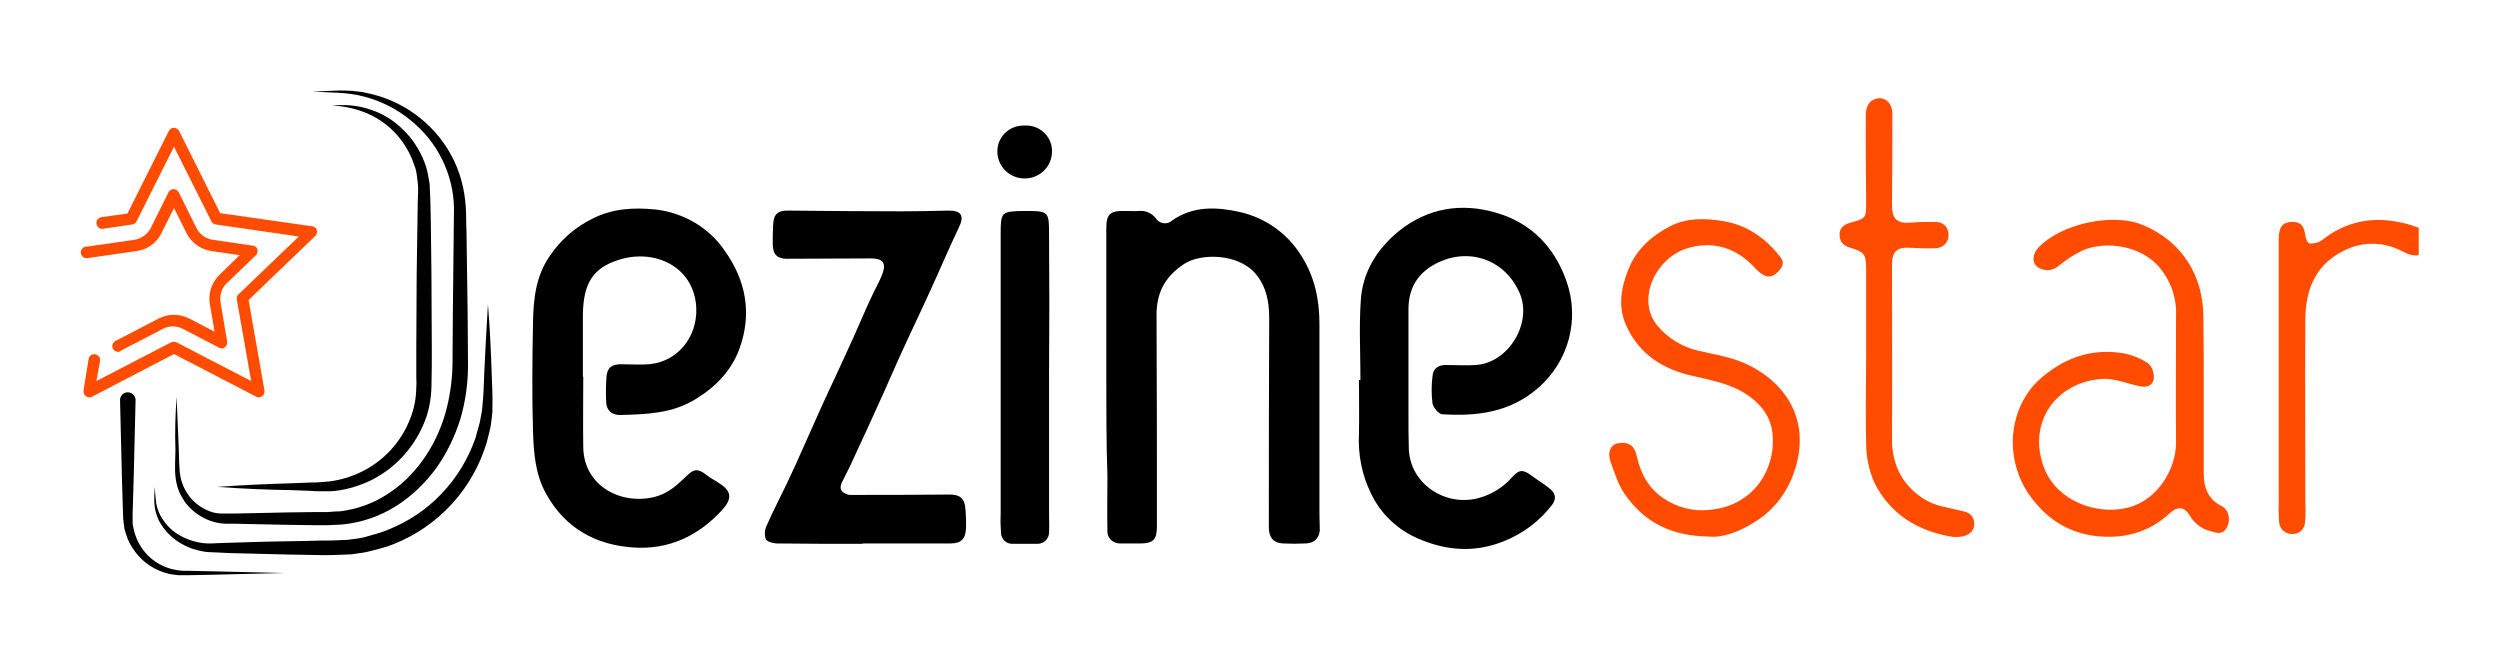
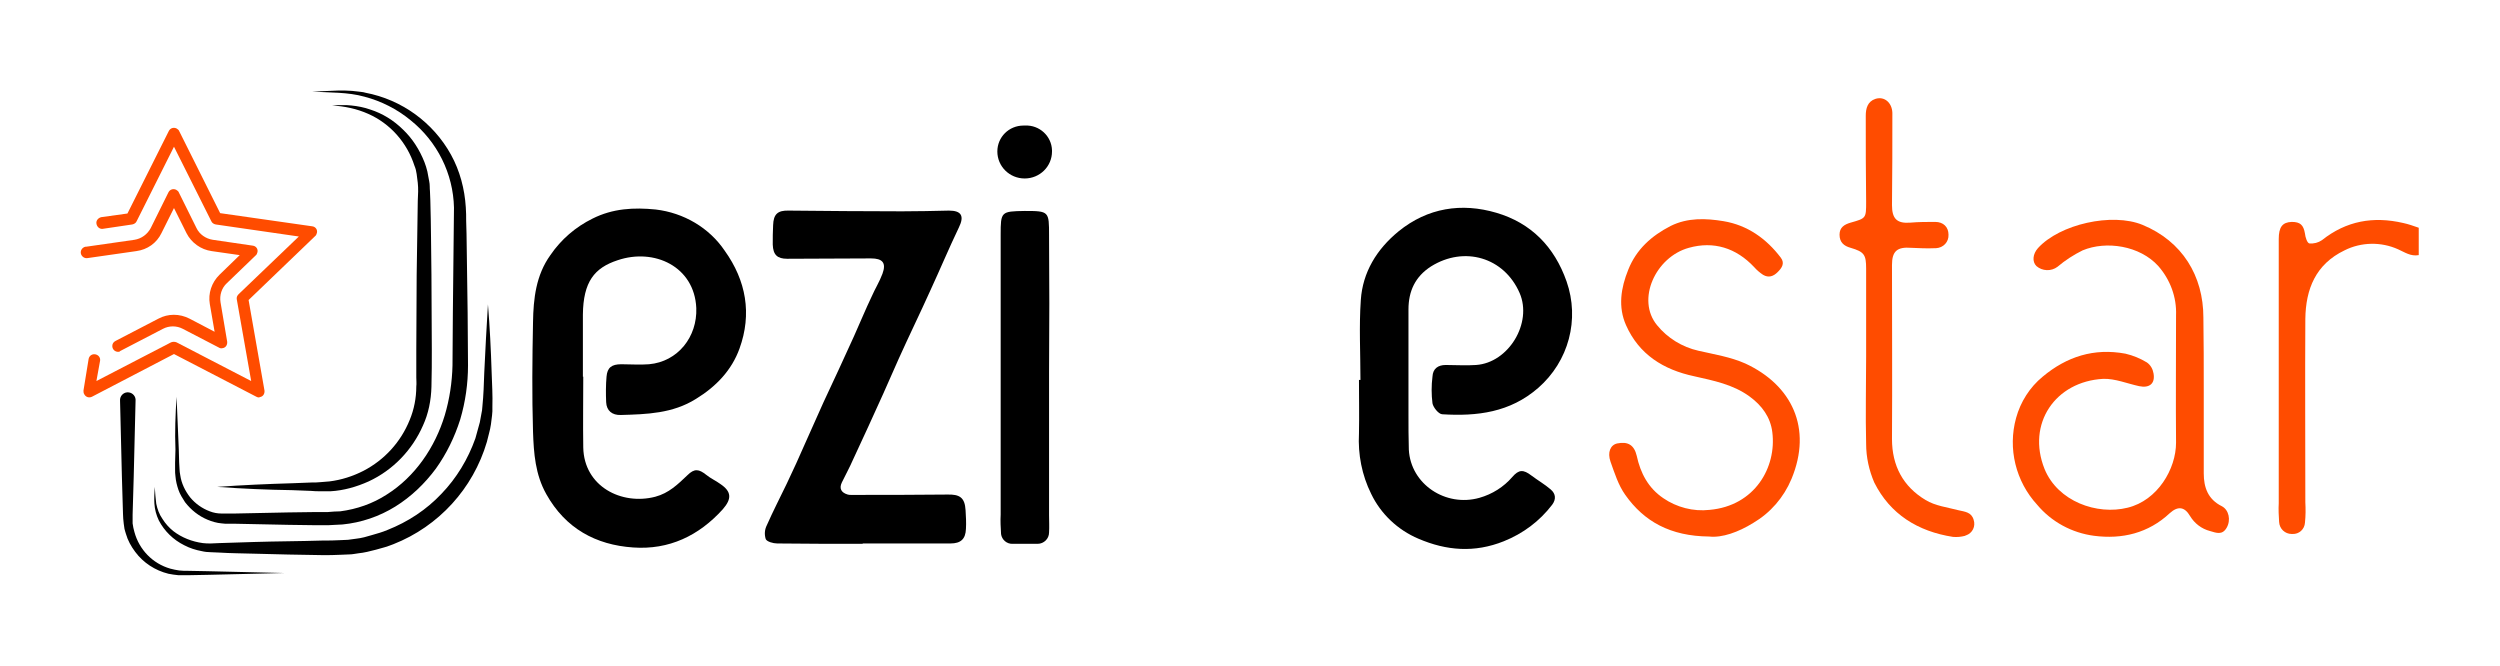
<svg xmlns="http://www.w3.org/2000/svg" width="289" height="77" viewBox="0 0 289 77" fill="none">
  <path d="M13.664 40.673C13.28 40.673 12.981 40.377 12.981 39.998C12.981 39.745 13.109 39.534 13.365 39.407L18.319 36.833C19.429 36.243 20.753 36.243 21.906 36.833L24.809 38.352L24.254 35.146C24.041 33.922 24.468 32.656 25.364 31.77L27.713 29.492L24.468 29.028C23.229 28.859 22.119 28.058 21.564 26.96L20.112 24.049L18.66 26.96C18.105 28.1 17.038 28.859 15.757 29.028L10.163 29.829C9.779 29.914 9.437 29.661 9.352 29.323C9.266 28.944 9.522 28.606 9.864 28.522C9.907 28.522 9.907 28.522 9.949 28.522L15.543 27.72C16.355 27.593 17.038 27.087 17.422 26.37L19.472 22.235C19.642 21.898 20.027 21.771 20.368 21.94C20.497 22.024 20.625 22.108 20.667 22.235L22.717 26.37C23.058 27.087 23.784 27.593 24.596 27.72L29.207 28.395C29.592 28.437 29.848 28.775 29.763 29.154C29.72 29.281 29.677 29.45 29.549 29.534L26.218 32.741C25.621 33.289 25.364 34.133 25.492 34.935L26.261 39.491C26.304 39.871 26.09 40.209 25.706 40.251C25.578 40.293 25.407 40.251 25.279 40.166L21.137 38.015C20.411 37.635 19.557 37.635 18.831 38.015L13.878 40.588C13.878 40.631 13.792 40.673 13.664 40.673Z" fill="#FF4C00" />
  <path d="M29.933 45.947C29.805 45.947 29.72 45.905 29.634 45.862L20.112 40.926L10.633 45.862C10.291 46.031 9.907 45.905 9.736 45.567C9.65 45.441 9.65 45.272 9.65 45.145L10.248 41.474C10.334 41.095 10.675 40.884 11.059 40.968C11.401 41.053 11.615 41.348 11.572 41.685L11.145 44.048L19.77 39.576C19.984 39.492 20.198 39.492 20.411 39.576L29.037 44.048L27.371 34.597C27.329 34.386 27.414 34.175 27.585 34.007L34.545 27.34L24.937 25.948C24.724 25.906 24.51 25.779 24.425 25.568L20.112 16.961L15.799 25.568C15.714 25.779 15.5 25.906 15.287 25.948L11.871 26.454C11.487 26.497 11.188 26.201 11.145 25.821C11.102 25.484 11.358 25.189 11.7 25.104L14.732 24.682L19.514 15.147C19.685 14.809 20.069 14.683 20.411 14.851C20.539 14.936 20.667 15.02 20.71 15.147L25.45 24.64L36.082 26.159C36.467 26.201 36.723 26.539 36.637 26.918C36.595 27.045 36.552 27.214 36.424 27.298L28.738 34.682L30.574 45.145C30.617 45.525 30.403 45.862 30.019 45.905C29.976 45.947 29.976 45.947 29.933 45.947Z" fill="#FF4C00" />
  <path d="M15.671 46.327L15.458 55.102L15.33 59.49C15.33 59.87 15.33 60.166 15.33 60.503L15.415 61.009L15.543 61.516C16.098 63.541 17.636 65.144 19.685 65.735C20.027 65.819 20.368 65.904 20.71 65.946C21.052 65.988 21.393 65.988 21.777 65.988L23.998 66.03L32.88 66.241L23.998 66.452L21.777 66.494C21.436 66.494 21.009 66.494 20.625 66.494C20.24 66.452 19.856 66.41 19.472 66.326C17.934 65.946 16.568 65.06 15.629 63.794C15.159 63.161 14.774 62.486 14.561 61.727C14.518 61.558 14.433 61.347 14.39 61.136L14.305 60.545C14.262 60.166 14.219 59.744 14.219 59.406L14.091 55.102L13.878 46.327C13.835 45.82 14.219 45.398 14.689 45.356C15.201 45.314 15.629 45.694 15.671 46.158C15.671 46.2 15.671 46.242 15.671 46.285V46.327Z" fill="black" />
  <path d="M17.892 56.284C17.934 56.959 17.977 57.592 18.062 58.225C18.191 58.858 18.404 59.448 18.788 59.997C19.13 60.545 19.557 61.009 20.027 61.389C21.009 62.148 22.204 62.613 23.443 62.781C23.742 62.824 24.041 62.824 24.382 62.824L25.364 62.781C26.688 62.739 28.012 62.697 29.335 62.655C31.983 62.571 34.63 62.571 37.321 62.486C38.004 62.486 38.644 62.486 39.285 62.444L40.224 62.402C40.523 62.359 40.865 62.317 41.164 62.275C41.463 62.233 41.804 62.191 42.103 62.106L43 61.853C43.598 61.684 44.196 61.516 44.793 61.263C47.142 60.334 49.277 58.942 51.028 57.086C52.778 55.271 54.102 53.077 54.956 50.672L55.212 49.744C55.298 49.449 55.383 49.154 55.468 48.816L55.639 47.888L55.725 47.424L55.767 46.959C55.895 45.694 55.938 44.386 55.981 43.078C56.109 40.462 56.237 37.846 56.408 35.188C56.621 37.804 56.75 40.42 56.835 43.078C56.878 44.386 56.963 45.694 56.92 47.044V47.55L56.878 48.056L56.75 49.069C56.707 49.407 56.621 49.744 56.536 50.082L56.28 51.094C54.7 56.453 50.729 60.841 45.477 62.908C44.836 63.161 44.153 63.372 43.47 63.541L42.445 63.794C42.103 63.878 41.761 63.921 41.42 63.963C41.078 64.005 40.737 64.089 40.395 64.089L39.37 64.132C38.644 64.174 38.004 64.174 37.321 64.174C34.673 64.132 32.026 64.089 29.335 64.005C28.012 63.963 26.688 63.963 25.364 63.878L24.382 63.836C24.041 63.836 23.656 63.794 23.315 63.71C22.631 63.583 21.948 63.372 21.308 63.035C20.027 62.402 19.002 61.389 18.361 60.166C18.062 59.533 17.892 58.9 17.849 58.225C17.806 57.592 17.849 56.959 17.892 56.284Z" fill="black" />
  <path d="M20.411 45.862C20.497 47.888 20.582 49.913 20.667 51.938L20.71 53.457L20.753 54.217C20.753 54.47 20.795 54.681 20.838 54.934C20.966 55.862 21.393 56.748 21.991 57.508C22.589 58.225 23.357 58.773 24.254 59.111C24.681 59.279 25.151 59.364 25.621 59.364H25.962H26.346H27.115L33.264 59.237L36.339 59.195H37.876C38.388 59.153 38.858 59.111 39.328 59.111C41.249 58.858 43.085 58.225 44.708 57.17C47.996 55.102 50.302 51.685 51.412 48.014C51.967 46.158 52.266 44.175 52.309 42.234L52.351 36.158L52.48 24.007C52.394 20.083 50.558 16.37 47.441 13.881C45.904 12.615 44.067 11.687 42.146 11.181C40.182 10.632 38.132 10.717 36.082 10.59L39.157 10.464C39.669 10.464 40.182 10.464 40.694 10.506L41.463 10.59C41.719 10.632 41.975 10.632 42.231 10.717C46.459 11.518 50.088 14.177 52.138 17.889C53.163 19.746 53.718 21.855 53.846 23.965C53.889 24.514 53.889 25.02 53.889 25.526L53.931 27.045L53.974 30.083L54.059 36.158L54.102 42.234C54.102 44.344 53.803 46.453 53.205 48.478C52.565 50.504 51.625 52.444 50.387 54.174C49.106 55.904 47.526 57.423 45.69 58.562C43.854 59.701 41.761 60.419 39.584 60.63C39.029 60.672 38.474 60.672 37.961 60.714H36.424L33.349 60.672L27.201 60.545H26.432H26.048L25.621 60.503C25.066 60.461 24.51 60.292 23.998 60.081C22.973 59.659 22.076 58.942 21.393 58.056C21.094 57.592 20.795 57.128 20.625 56.621C20.454 56.115 20.326 55.609 20.283 55.06C20.24 54.807 20.24 54.512 20.24 54.259V53.499L20.283 51.98C20.198 49.913 20.283 47.888 20.411 45.862Z" fill="black" />
  <path d="M25.108 56.284C28.012 56.073 30.916 55.946 33.819 55.862L35.997 55.777C36.339 55.777 36.723 55.777 37.064 55.735L38.089 55.651C39.456 55.482 40.779 55.06 42.018 54.427C44.452 53.161 46.331 51.094 47.355 48.563C47.868 47.339 48.124 45.989 48.124 44.681C48.167 44.343 48.124 43.964 48.124 43.626V42.571V40.42L48.167 31.812C48.209 28.944 48.252 26.074 48.295 23.205L48.337 22.151C48.337 21.813 48.337 21.476 48.295 21.138C48.252 20.8 48.209 20.463 48.167 20.125C48.124 19.788 48.039 19.45 47.91 19.155C47.056 16.497 45.135 14.303 42.573 13.164C41.249 12.573 39.84 12.278 38.388 12.193C38.73 12.151 39.114 12.151 39.498 12.151C39.669 12.151 39.883 12.151 40.053 12.151L40.609 12.193C40.993 12.236 41.334 12.278 41.719 12.362C42.103 12.447 42.445 12.531 42.786 12.657C44.238 13.121 45.519 13.923 46.587 14.978C47.697 16.033 48.508 17.341 49.063 18.733C49.191 19.071 49.32 19.45 49.405 19.83C49.49 20.21 49.533 20.59 49.618 20.969C49.704 21.349 49.661 21.729 49.704 22.108L49.747 23.163C49.832 26.032 49.832 28.901 49.875 31.77L49.917 40.377C49.917 41.812 49.917 43.246 49.875 44.723C49.832 46.284 49.533 47.803 48.893 49.196C47.654 52.022 45.434 54.343 42.615 55.651C41.206 56.284 39.712 56.706 38.217 56.79H37.064C36.68 56.79 36.339 56.79 35.954 56.748L33.776 56.663C30.916 56.621 28.012 56.495 25.108 56.284Z" fill="black" />
  <path d="M279.606 29.492C278.666 29.661 277.983 29.155 277.215 28.817C275.25 27.931 272.944 27.973 271.023 28.944C267.692 30.547 266.539 33.416 266.497 36.876C266.454 43.922 266.497 50.968 266.497 58.056C266.539 58.858 266.539 59.617 266.454 60.419C266.411 61.178 265.771 61.769 265.002 61.727C264.959 61.727 264.959 61.727 264.917 61.727C264.148 61.727 263.508 61.136 263.465 60.334C263.422 59.617 263.379 58.9 263.422 58.183C263.422 48.014 263.422 37.804 263.422 27.636C263.422 26.243 263.849 25.695 264.917 25.653C265.899 25.653 266.283 25.99 266.454 27.003C266.497 27.425 266.71 28.1 266.966 28.142C267.479 28.184 267.991 28.058 268.418 27.762C271.236 25.526 274.354 24.978 277.812 25.779C278.41 25.906 279.008 26.117 279.606 26.328V29.492Z" fill="#FF4C00" />
-   <path d="M127.889 43.5C127.889 37.804 127.889 32.15 127.889 26.454C127.889 24.724 128.316 24.345 130.067 24.387C130.58 24.387 131.135 24.429 131.647 24.387C132.416 24.302 133.142 24.64 133.611 25.231C133.953 25.779 134.679 25.99 135.277 25.653C135.319 25.61 135.405 25.568 135.447 25.526C137.924 23.754 140.7 23.923 143.347 24.513C146.293 25.189 148.856 27.003 150.435 29.576C151.973 31.981 152.528 34.639 152.528 37.424C152.528 44.766 152.528 52.149 152.528 59.49C152.528 60.081 152.57 60.714 152.57 61.305C152.485 62.275 151.887 62.781 150.948 62.824C150.094 62.866 149.197 62.866 148.343 62.824C147.233 62.781 146.678 62.148 146.678 60.967C146.678 52.951 146.678 44.892 146.72 36.833C146.72 34.935 146.422 33.163 145.141 31.644C143.091 29.239 138.735 29.281 136.899 30.505C134.636 31.981 133.654 33.922 133.697 36.538C133.739 44.639 133.739 52.74 133.739 60.883C133.739 62.359 133.312 62.824 131.818 62.824C131.049 62.824 130.281 62.824 129.555 62.824C128.743 62.866 128.06 62.275 128.017 61.516C128.017 61.473 128.017 61.431 128.017 61.389C127.975 59.279 128.017 57.17 128.017 55.06C127.889 51.179 127.889 47.339 127.889 43.5Z" fill="black" />
  <path d="M67.425 43.5C67.425 46.242 67.382 48.985 67.425 51.727C67.51 56.242 71.866 58.436 75.751 57.423C77.331 57.001 78.356 55.989 79.466 54.934C80.278 54.132 80.79 54.217 81.644 54.892C82.157 55.313 82.754 55.567 83.267 55.946C84.591 56.832 84.591 57.676 83.566 58.858C80.79 61.938 77.331 63.583 73.189 63.288C68.877 62.992 65.375 61.094 63.155 57.128C61.874 54.849 61.703 52.402 61.617 49.913C61.489 45.694 61.532 41.474 61.617 37.255C61.66 34.513 61.959 31.813 63.624 29.492C64.863 27.678 66.528 26.243 68.492 25.273C70.841 24.091 73.275 23.965 75.794 24.218C79.039 24.598 81.986 26.328 83.779 28.986C86.256 32.446 86.939 36.285 85.487 40.293C84.591 42.782 82.797 44.681 80.449 46.116C77.758 47.803 74.769 47.888 71.78 47.972C70.755 48.014 70.115 47.466 70.072 46.495C70.03 45.525 70.029 44.512 70.115 43.542C70.2 42.487 70.713 42.107 71.823 42.107C72.933 42.107 73.958 42.192 75.026 42.107C78.356 41.812 80.619 38.943 80.491 35.61C80.278 30.8 75.623 28.648 71.396 30.083C68.706 30.969 67.425 32.572 67.382 36.369C67.382 38.774 67.382 41.137 67.382 43.542H67.425V43.5Z" fill="black" />
  <path d="M157.268 43.837C157.268 40.8 157.097 37.719 157.31 34.682C157.524 31.475 159.146 28.817 161.666 26.75C165.039 24.007 168.968 23.416 172.982 24.598C176.995 25.779 179.686 28.522 181.095 32.53C182.632 36.918 181.351 41.77 177.807 44.85C174.561 47.677 170.761 48.141 166.704 47.888C166.277 47.846 165.68 47.086 165.594 46.622C165.466 45.609 165.466 44.554 165.594 43.542C165.637 42.614 166.235 42.192 167.131 42.192C168.327 42.192 169.48 42.276 170.633 42.192C174.391 41.939 177.166 37.34 175.672 33.88C173.878 29.745 169.267 28.395 165.423 30.8C163.587 31.981 162.819 33.669 162.819 35.779C162.819 39.787 162.819 43.795 162.819 47.846C162.819 49.238 162.819 50.588 162.861 51.98C163.075 55.989 167.132 58.647 171.017 57.55C172.512 57.128 173.836 56.284 174.818 55.145C175.586 54.259 176.099 54.259 177.038 54.976C177.764 55.524 178.575 55.989 179.259 56.579C179.856 57.086 179.899 57.718 179.429 58.351C177.978 60.25 176.056 61.684 173.836 62.57C170.462 63.921 167.217 63.667 163.972 62.275C161.58 61.263 159.616 59.406 158.506 57.086C157.438 54.934 156.969 52.529 157.097 50.124C157.139 48.056 157.097 45.989 157.097 43.922H157.268V43.837Z" fill="black" />
  <path d="M99.749 62.866C96.419 62.866 93.131 62.866 89.843 62.824C89.373 62.824 88.647 62.613 88.519 62.317C88.348 61.769 88.391 61.22 88.647 60.714C89.373 59.069 90.184 57.507 90.953 55.904C91.722 54.301 92.405 52.782 93.088 51.221C93.771 49.66 94.497 48.099 95.18 46.538C96.376 43.964 97.572 41.432 98.725 38.859C99.408 37.34 100.048 35.779 100.774 34.26C101.159 33.374 101.671 32.572 102.013 31.644C102.482 30.378 102.013 29.872 100.689 29.872C97.444 29.872 94.198 29.914 90.996 29.914C89.843 29.914 89.373 29.45 89.33 28.268C89.33 27.509 89.33 26.75 89.373 26.032C89.416 24.767 89.885 24.302 91.209 24.345C95.565 24.387 99.92 24.429 104.276 24.429C106.069 24.429 107.905 24.387 109.699 24.345C111.151 24.345 111.492 24.977 110.852 26.285C109.699 28.69 108.674 31.137 107.564 33.542C106.368 36.2 105.087 38.816 103.891 41.474C103.294 42.825 102.696 44.175 102.098 45.525C100.945 48.056 99.792 50.63 98.597 53.162C98.212 54.048 97.743 54.892 97.315 55.778C96.974 56.495 97.273 56.959 97.999 57.17C98.127 57.212 98.255 57.212 98.383 57.212C102.098 57.212 105.813 57.212 109.485 57.17C110.937 57.128 111.535 57.507 111.62 58.984C111.663 59.701 111.706 60.419 111.663 61.136C111.62 62.317 111.065 62.824 109.87 62.824C106.496 62.824 103.123 62.824 99.707 62.824L99.749 62.866Z" fill="black" />
  <path d="M254.754 45.019C254.754 48.267 254.754 51.474 254.754 54.723C254.754 56.326 255.224 57.718 256.846 58.52C257.658 58.942 257.914 60.123 257.401 61.009C256.889 61.895 256.206 61.6 255.48 61.389C254.498 61.136 253.686 60.503 253.174 59.659C252.533 58.562 251.765 58.478 250.825 59.322C248.349 61.642 245.317 62.359 242.072 61.938C239.51 61.6 237.161 60.334 235.496 58.351C233.019 55.651 232.08 51.854 233.062 48.31C233.574 46.453 234.642 44.766 236.136 43.542C238.912 41.221 242.072 40.209 245.701 40.884C246.598 41.095 247.409 41.432 248.178 41.897C248.605 42.192 248.861 42.656 248.947 43.162C249.16 44.344 248.477 44.892 247.281 44.639C245.915 44.344 244.506 43.753 243.139 43.795C237.588 44.09 234.257 48.985 236.35 54.217C237.887 57.972 242.413 59.575 245.957 58.689C249.416 57.845 251.551 54.217 251.551 51.179C251.509 46.284 251.551 41.348 251.551 36.454C251.637 34.344 250.868 32.319 249.502 30.758C247.367 28.395 243.481 27.804 240.748 28.944C239.723 29.45 238.741 30.083 237.844 30.842C237.118 31.391 236.094 31.349 235.41 30.758C234.898 30.252 234.983 29.366 235.581 28.691C238.1 25.906 244.164 24.556 247.666 25.99C252.277 27.889 254.711 31.897 254.711 36.707C254.754 39.449 254.754 42.234 254.754 45.019Z" fill="#FF4C00" />
  <path d="M197.577 62.022C193.094 61.98 190.062 60.292 187.884 57.212C187.073 56.073 186.646 54.681 186.176 53.373C185.792 52.276 186.176 51.432 186.945 51.263C188.183 51.01 188.909 51.432 189.208 52.697C189.635 54.681 190.532 56.41 192.282 57.592C193.82 58.647 195.741 59.153 197.62 58.942C202.872 58.478 205.392 54.005 204.879 49.955C204.666 48.225 203.684 46.875 202.232 45.82C200.31 44.428 198.09 44.006 195.869 43.5C192.282 42.74 189.464 40.968 187.97 37.593C187.03 35.483 187.372 33.289 188.226 31.18C189.165 28.817 190.916 27.256 193.136 26.117C195.101 25.146 197.193 25.231 199.243 25.568C202.018 26.032 204.196 27.593 205.861 29.787C206.374 30.462 205.947 31.011 205.477 31.475C205.007 31.939 204.452 32.15 203.812 31.77C203.427 31.517 203.086 31.222 202.787 30.884C200.694 28.648 198.09 27.847 195.229 28.648C191.386 29.703 189.122 34.639 191.556 37.593C192.752 39.07 194.46 40.124 196.339 40.546C198.175 40.968 200.054 41.264 201.762 42.023C207.142 44.512 209.534 49.491 207.1 55.356C206.203 57.507 204.666 59.279 202.659 60.461C200.951 61.516 199.072 62.191 197.577 62.022Z" fill="#FF4C00" />
  <path d="M121.271 43.078C121.271 48.563 121.271 54.048 121.271 59.533C121.271 60.208 121.313 60.883 121.271 61.558C121.271 62.275 120.673 62.866 119.947 62.866C119.904 62.866 119.862 62.866 119.819 62.866C118.922 62.866 118.025 62.866 117.086 62.866C116.403 62.908 115.805 62.402 115.72 61.727V61.684C115.677 60.967 115.634 60.208 115.677 59.49C115.677 48.689 115.677 37.931 115.677 27.129C115.677 24.471 115.72 24.429 118.452 24.387C121.271 24.387 121.271 24.429 121.271 27.214C121.313 32.488 121.313 37.762 121.271 43.078Z" fill="black" />
  <path d="M215.725 41.221C215.725 37.846 215.725 34.429 215.725 31.053C215.725 29.45 215.512 29.112 213.932 28.648C213.163 28.437 212.651 28.015 212.651 27.129C212.651 26.286 213.206 25.948 213.932 25.737C215.725 25.231 215.725 25.231 215.725 23.332C215.682 19.999 215.682 16.708 215.682 13.375C215.682 12.531 215.896 11.729 216.793 11.434C217.818 11.097 218.714 11.856 218.757 13.037C218.757 16.581 218.757 20.126 218.714 23.712C218.714 25.273 219.269 25.864 220.849 25.737C221.789 25.653 222.771 25.653 223.71 25.653C224.65 25.653 225.247 26.243 225.247 27.129C225.29 27.973 224.65 28.648 223.796 28.691C223.753 28.691 223.71 28.691 223.71 28.691C222.771 28.733 221.874 28.691 220.935 28.648C219.312 28.522 218.714 29.028 218.714 30.631C218.714 37.34 218.757 44.048 218.714 50.757C218.714 53.837 219.995 56.242 222.6 57.803C223.71 58.478 225.119 58.647 226.4 58.984C227.126 59.153 227.895 59.195 228.151 60.081C228.407 60.841 228.023 61.642 227.254 61.895C227.212 61.895 227.212 61.895 227.169 61.938C226.699 62.064 226.23 62.106 225.76 62.064C221.703 61.431 218.501 59.448 216.665 55.778C216.067 54.385 215.725 52.866 215.725 51.305C215.64 47.93 215.725 44.555 215.725 41.221Z" fill="#FF4C00" />
  <path d="M118.495 14.514C120.16 14.43 121.57 15.737 121.612 17.383C121.612 17.425 121.612 17.467 121.612 17.509C121.612 19.239 120.203 20.632 118.452 20.632C116.702 20.632 115.293 19.239 115.293 17.509C115.293 15.864 116.616 14.514 118.324 14.514C118.41 14.514 118.452 14.514 118.495 14.514Z" fill="black" />
</svg>